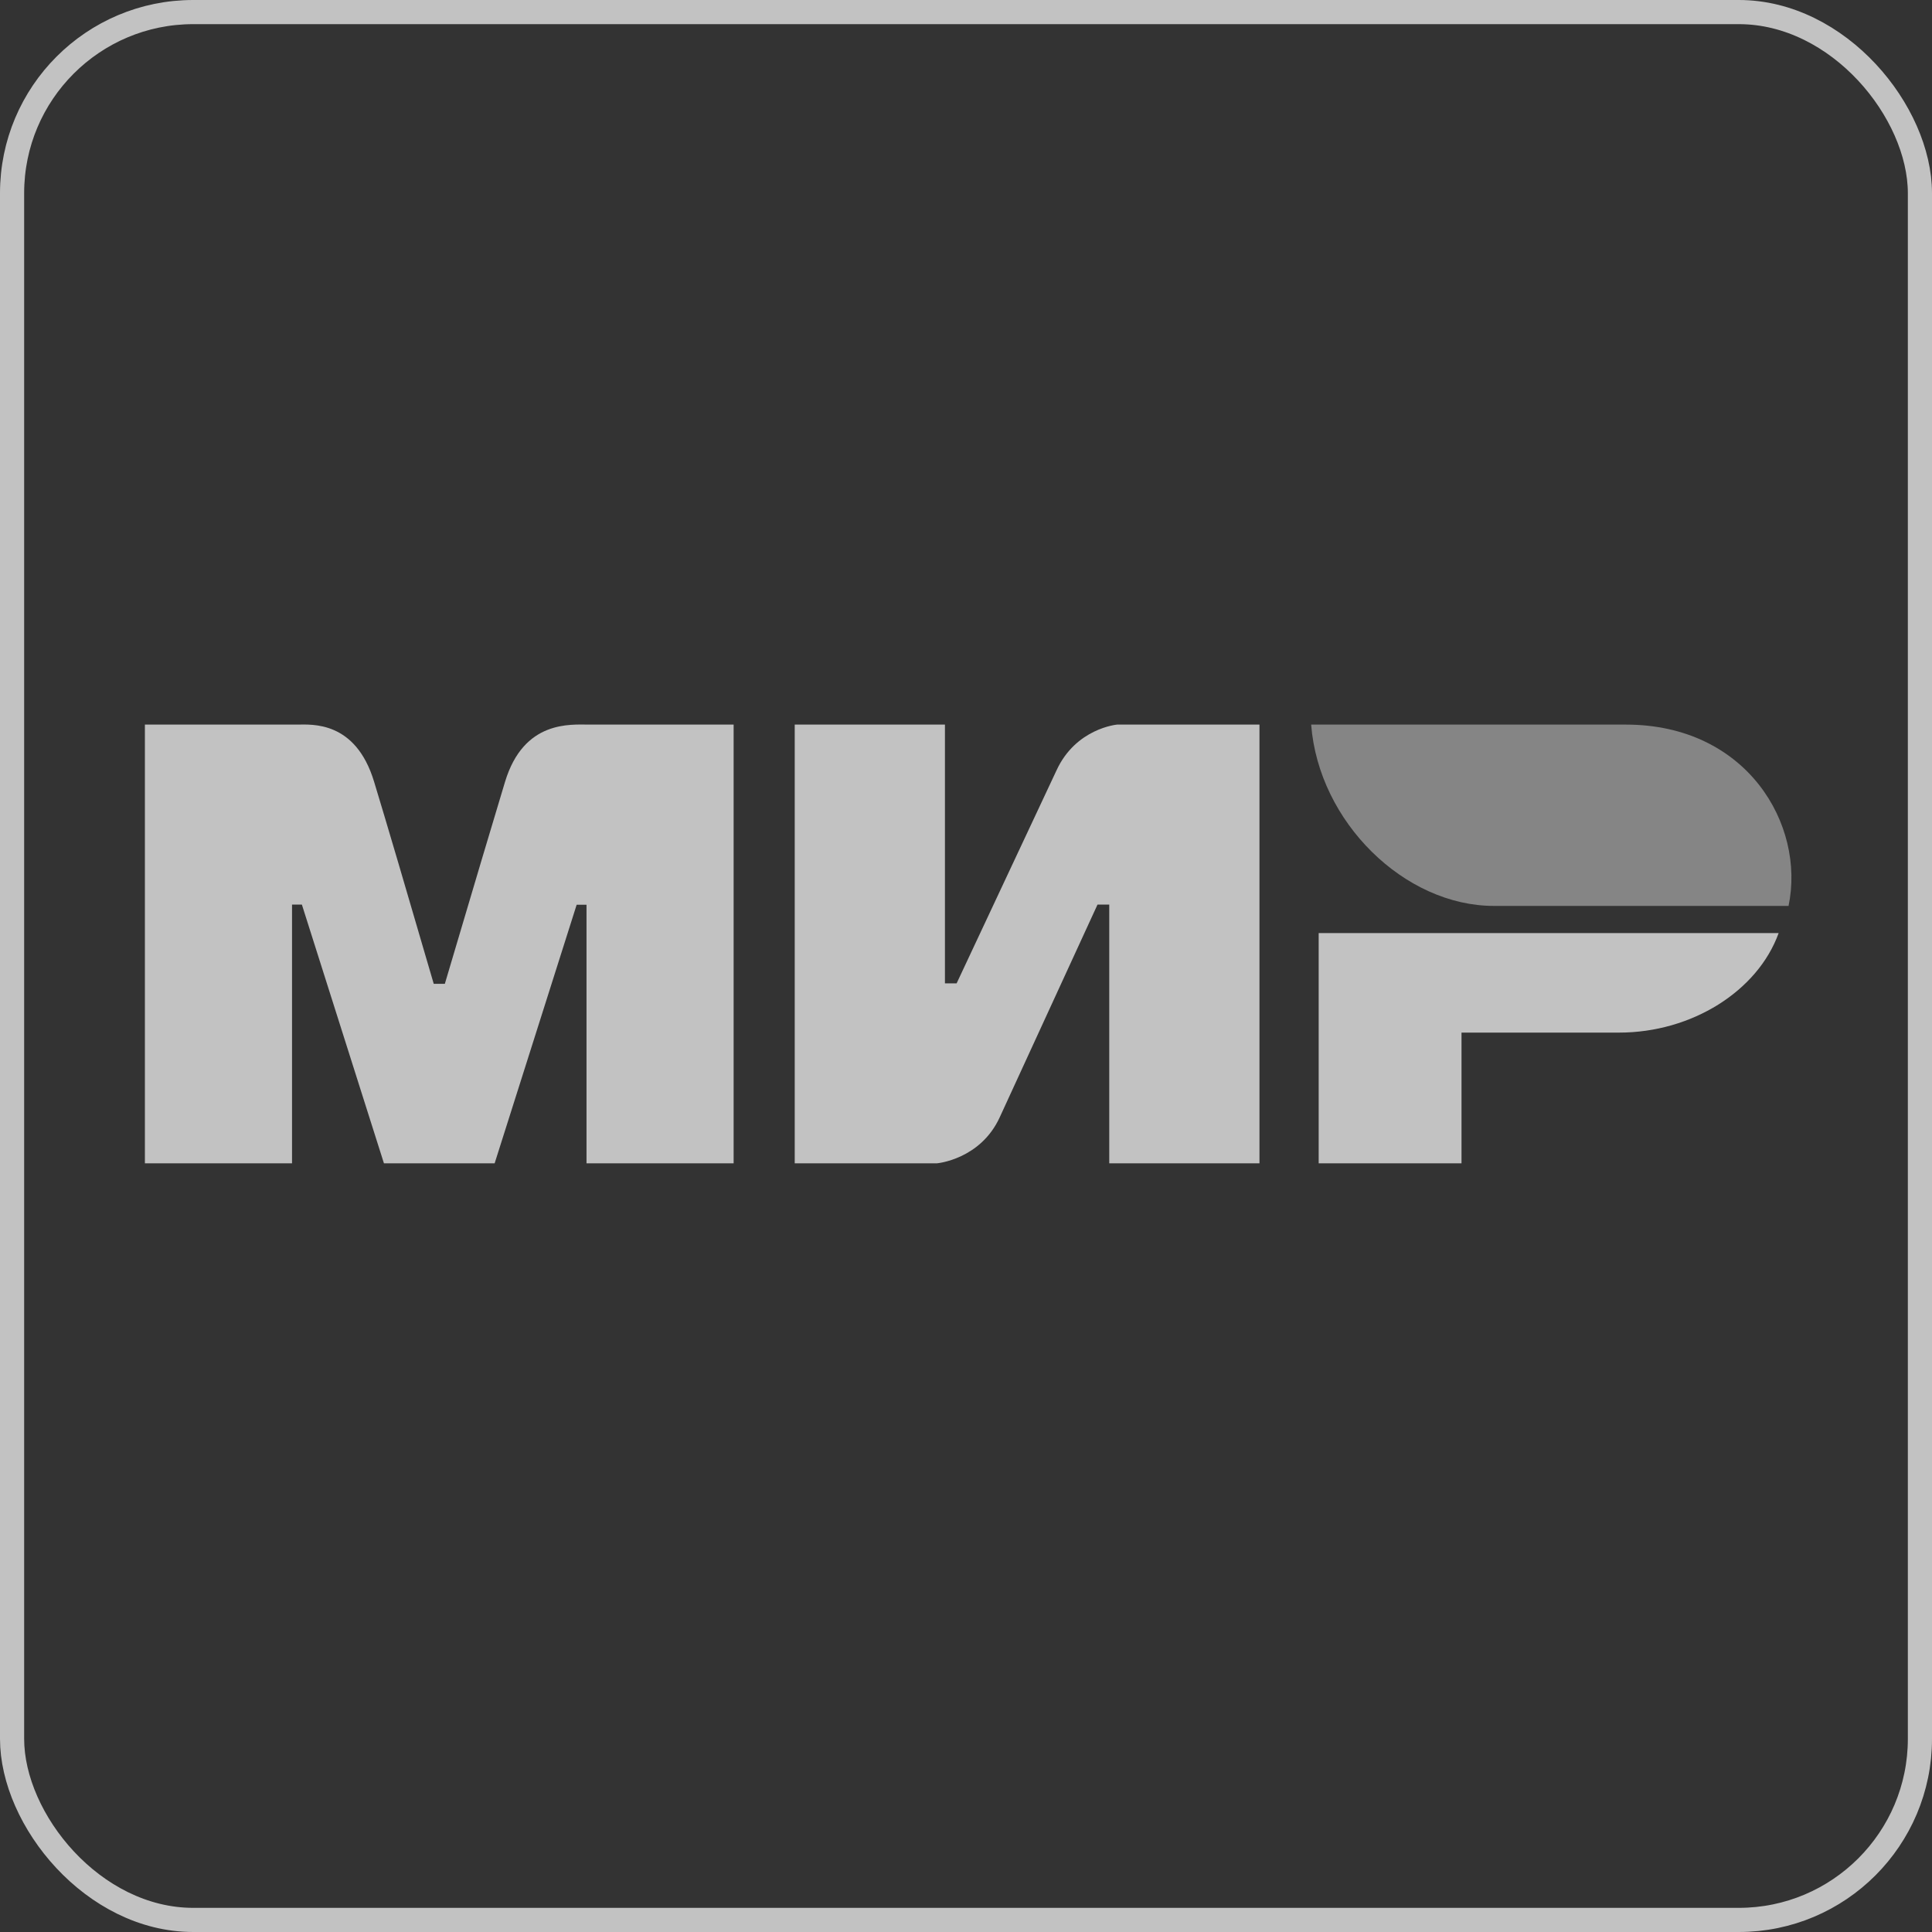
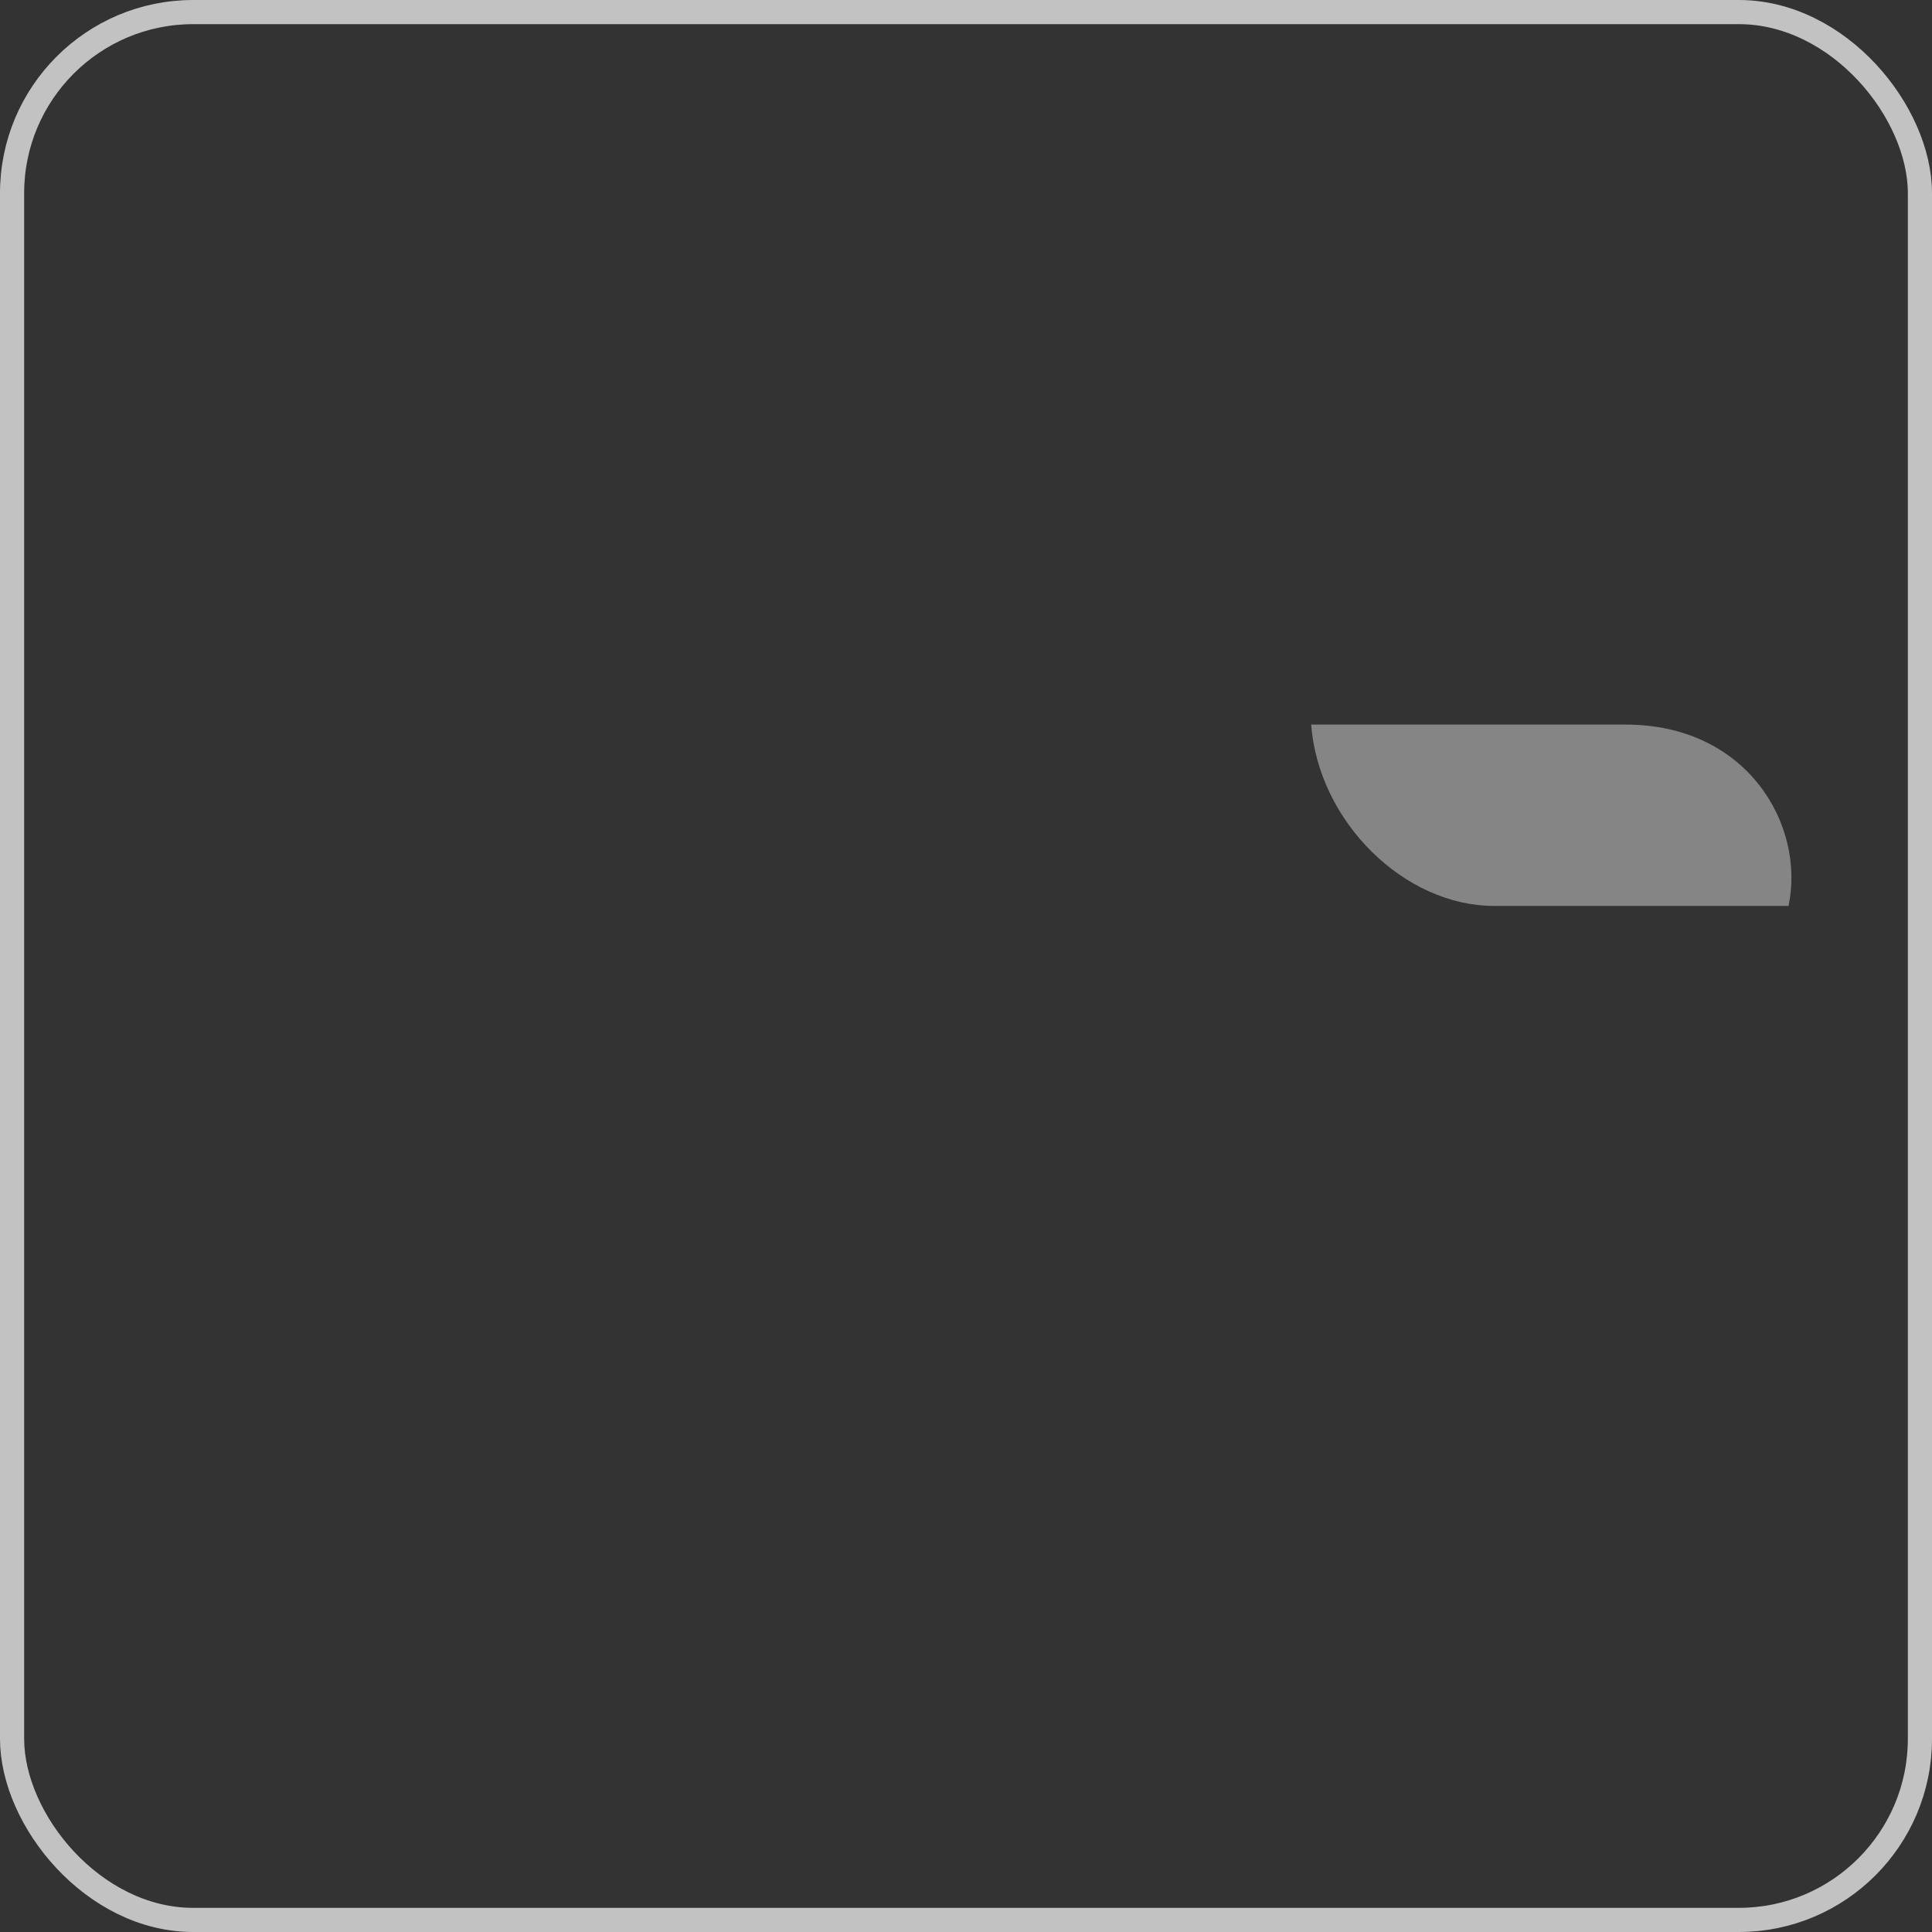
<svg xmlns="http://www.w3.org/2000/svg" width="40" height="40" viewBox="0 0 40 40" fill="none">
  <rect x="0" y="0" width="40" height="40" fill="#333333" stroke="none" />
  <rect x="0.25" y="0.25" width="39.5" height="39.5" rx="3.75" stroke="white" stroke-opacity="0.7" stroke-width="0.5" />
-   <path fill-rule="evenodd" clip-rule="evenodd" d="M6.152 15.002C6.457 15 7.362 14.92 7.745 16.184C8.004 17.036 8.415 18.431 8.98 20.369H9.21C9.815 18.326 10.231 16.931 10.457 16.184C10.845 14.907 11.813 15.002 12.2 15.002L15.189 15.002V24.085H12.143V18.732H11.939L10.241 24.085H7.949L6.25 18.728H6.046V24.085H3V15.002L6.152 15.002ZM19.564 15.002V20.359H19.806L21.872 15.954C22.273 15.077 23.128 15.002 23.128 15.002H26.076V24.085H22.966V18.728H22.723L20.698 23.133C20.297 24.006 19.401 24.085 19.401 24.085H16.454V15.002H19.564ZM36.825 19.318C36.391 20.519 35.028 21.379 33.52 21.379H30.259V24.085H27.302V19.318H36.825Z" fill="white" fill-opacity="0.7" />
  <path fill-rule="evenodd" clip-rule="evenodd" d="M33.663 15.002H27.146C27.302 17.024 29.084 18.756 30.929 18.756H37.03C37.382 17.075 36.17 15.002 33.663 15.002Z" fill="white" fill-opacity="0.4" />
</svg>